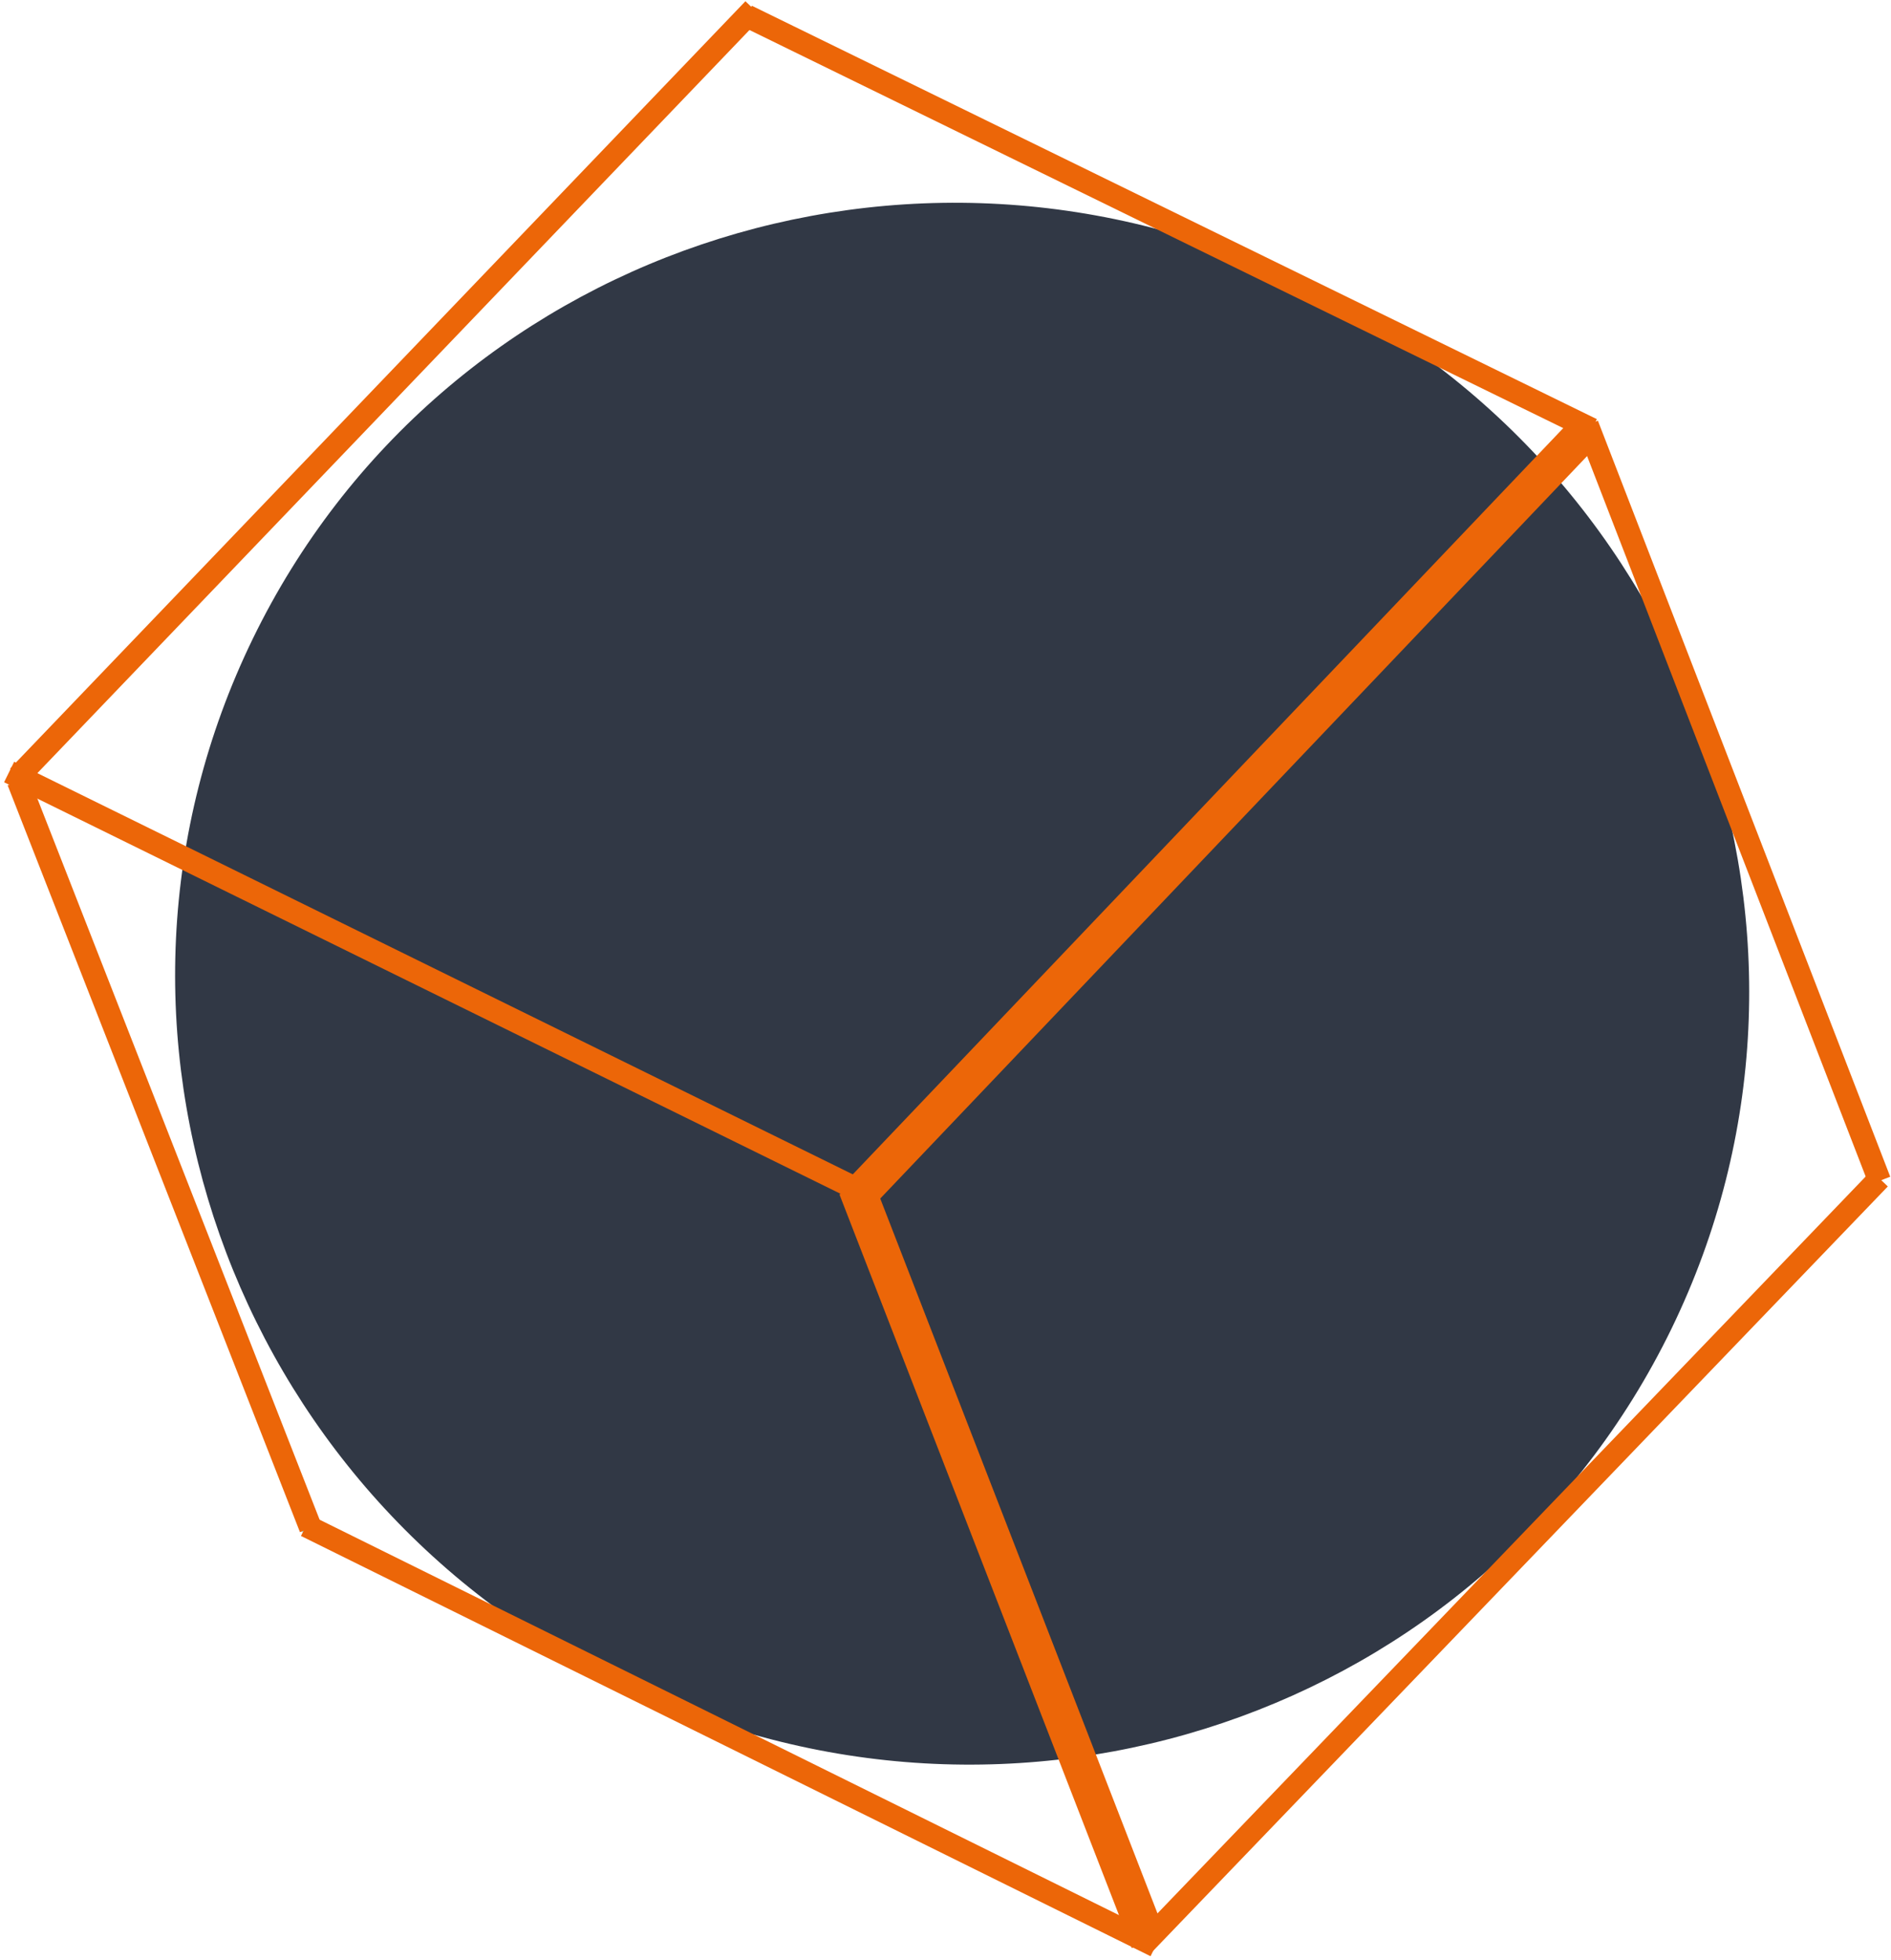
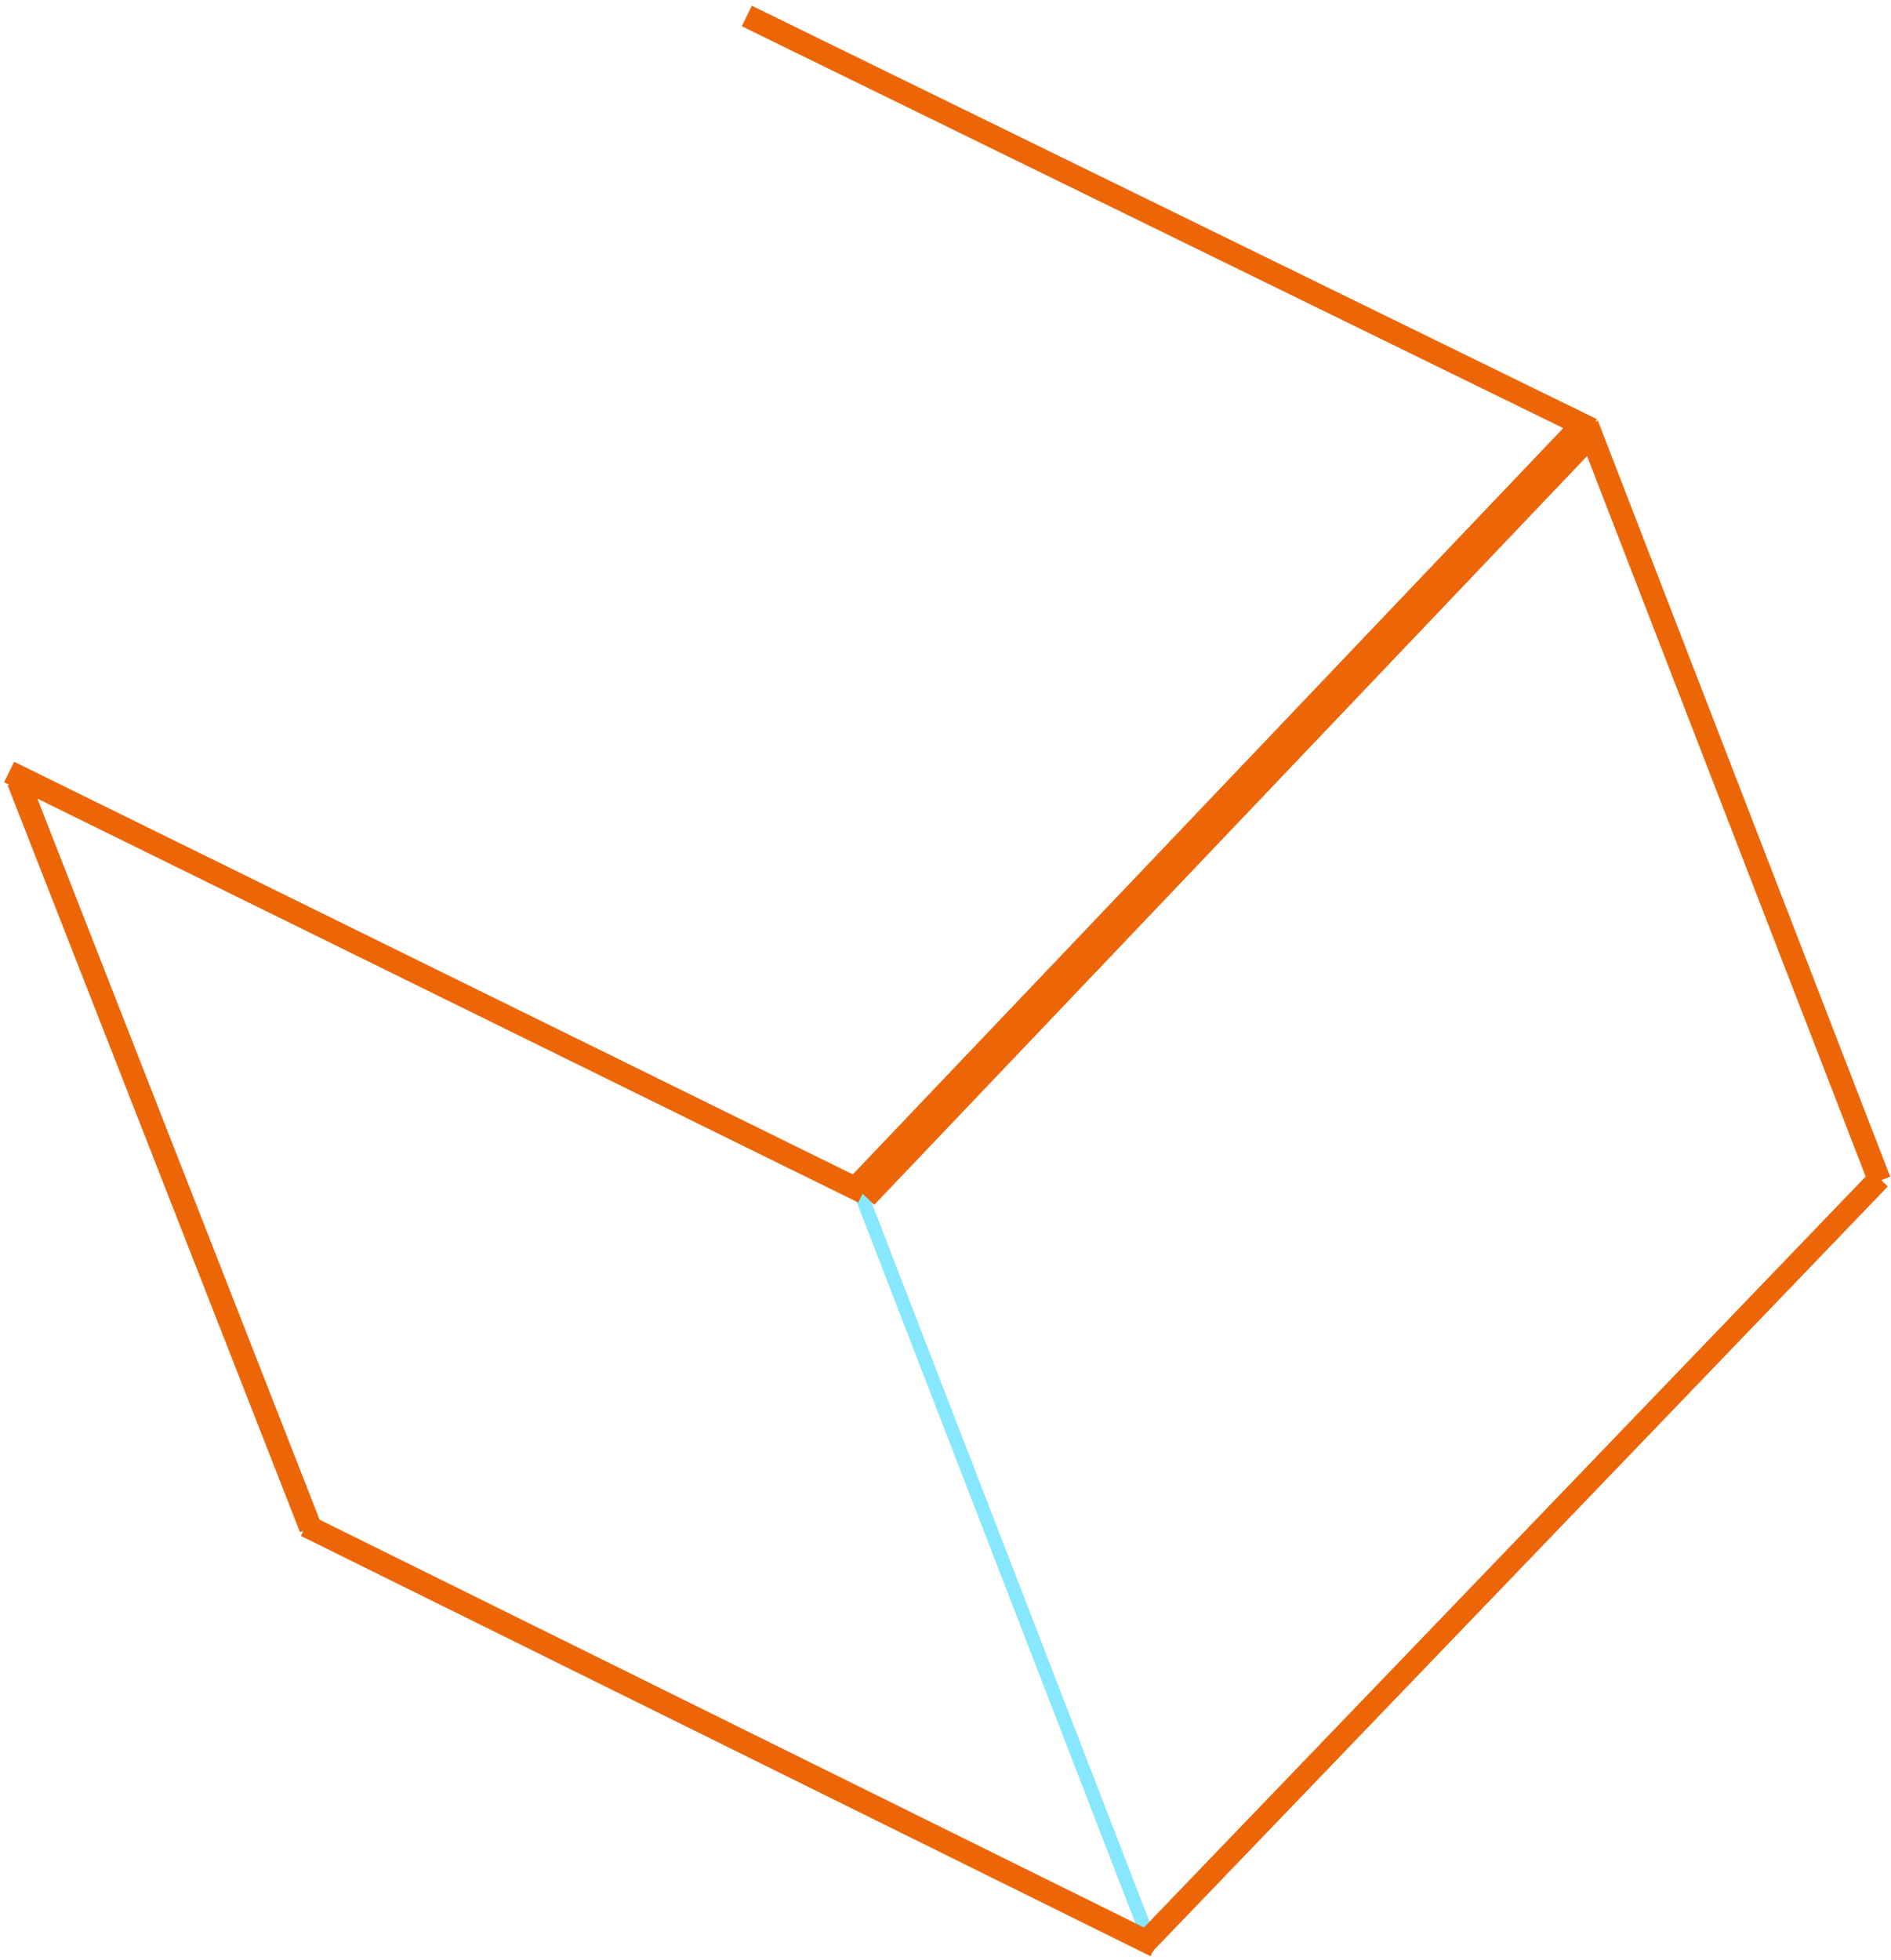
<svg xmlns="http://www.w3.org/2000/svg" width="414" height="429" viewBox="0 0 414 429" fill="none">
-   <path d="M55.359 139.802C14.166 224.477 50.298 326.942 136.061 368.664C221.823 410.385 324.741 375.564 365.934 290.888C407.126 206.213 370.995 103.747 285.232 62.026C199.469 20.305 96.552 55.126 55.359 139.802Z" fill="#313845" />
-   <path d="M189.334 260.827L4.572 170.096L163.525 2.769L348.282 93.508L189.334 260.827Z" stroke="#87E7FF" stroke-width="3" stroke-miterlimit="10" stroke-linecap="round" stroke-linejoin="round" />
  <path d="M188.473 261.341L251.663 424.841L67.214 334.298L4.033 170.802L188.473 261.341Z" stroke="#87E7FF" stroke-width="3" stroke-miterlimit="10" stroke-linecap="round" stroke-linejoin="round" />
-   <path d="M347.625 93.025L411.085 257.035L251.779 424.619L188.324 260.6L347.625 93.025Z" stroke="#87E7FF" stroke-width="3" stroke-miterlimit="10" stroke-linecap="round" stroke-linejoin="round" />
-   <path d="M187.5 260L251.5 425" stroke="#EC6608" stroke-width="8" />
  <path d="M347.5 94L188.5 261" stroke="#EC6608" stroke-width="8" />
  <path d="M411.5 258L250.5 425.5" stroke="#EC6608" stroke-width="5" />
  <path d="M347.5 93L411.5 258.5" stroke="#EC6608" stroke-width="5" />
  <path d="M2 169L189 261" stroke="#EC6608" stroke-width="5" />
  <path d="M67 334L253 426" stroke="#EC6608" stroke-width="5" />
  <path d="M4 171L68 334.5" stroke="#EC6608" stroke-width="5" />
-   <path d="M165 2L4 170" stroke="#EC6608" stroke-width="5" />
  <path d="M163.5 3.5L348.5 94" stroke="#EC6608" stroke-width="5" />
</svg>